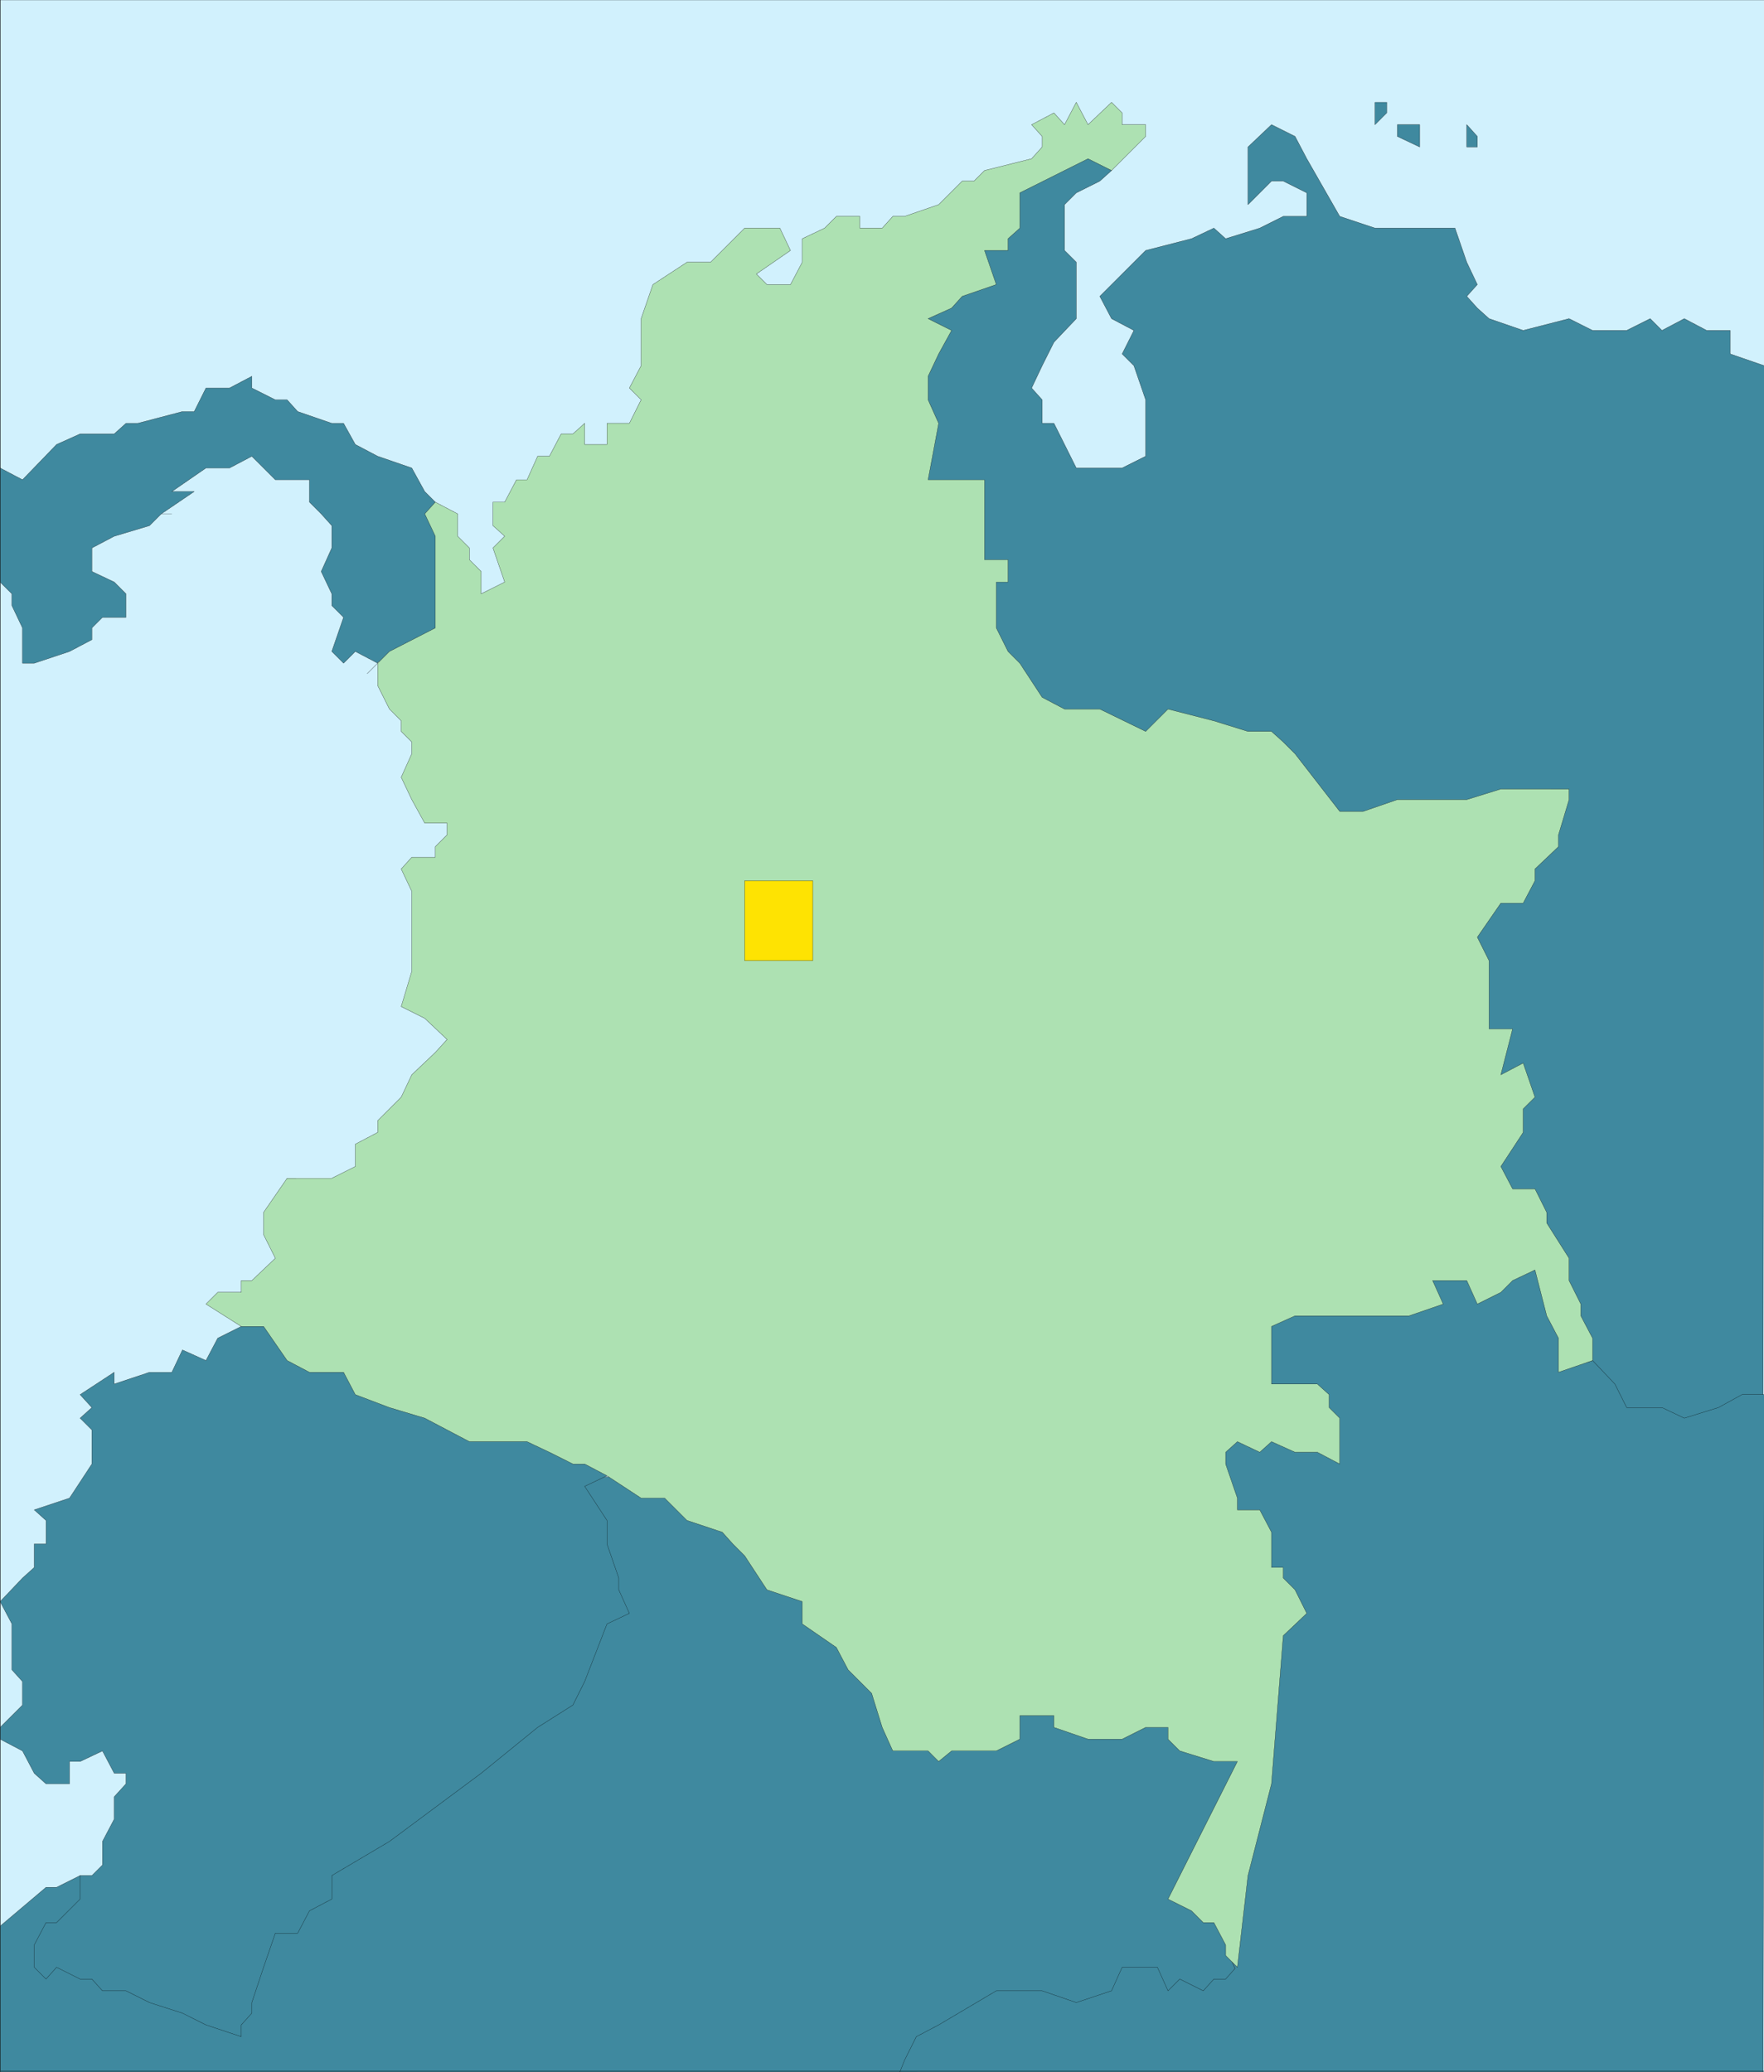
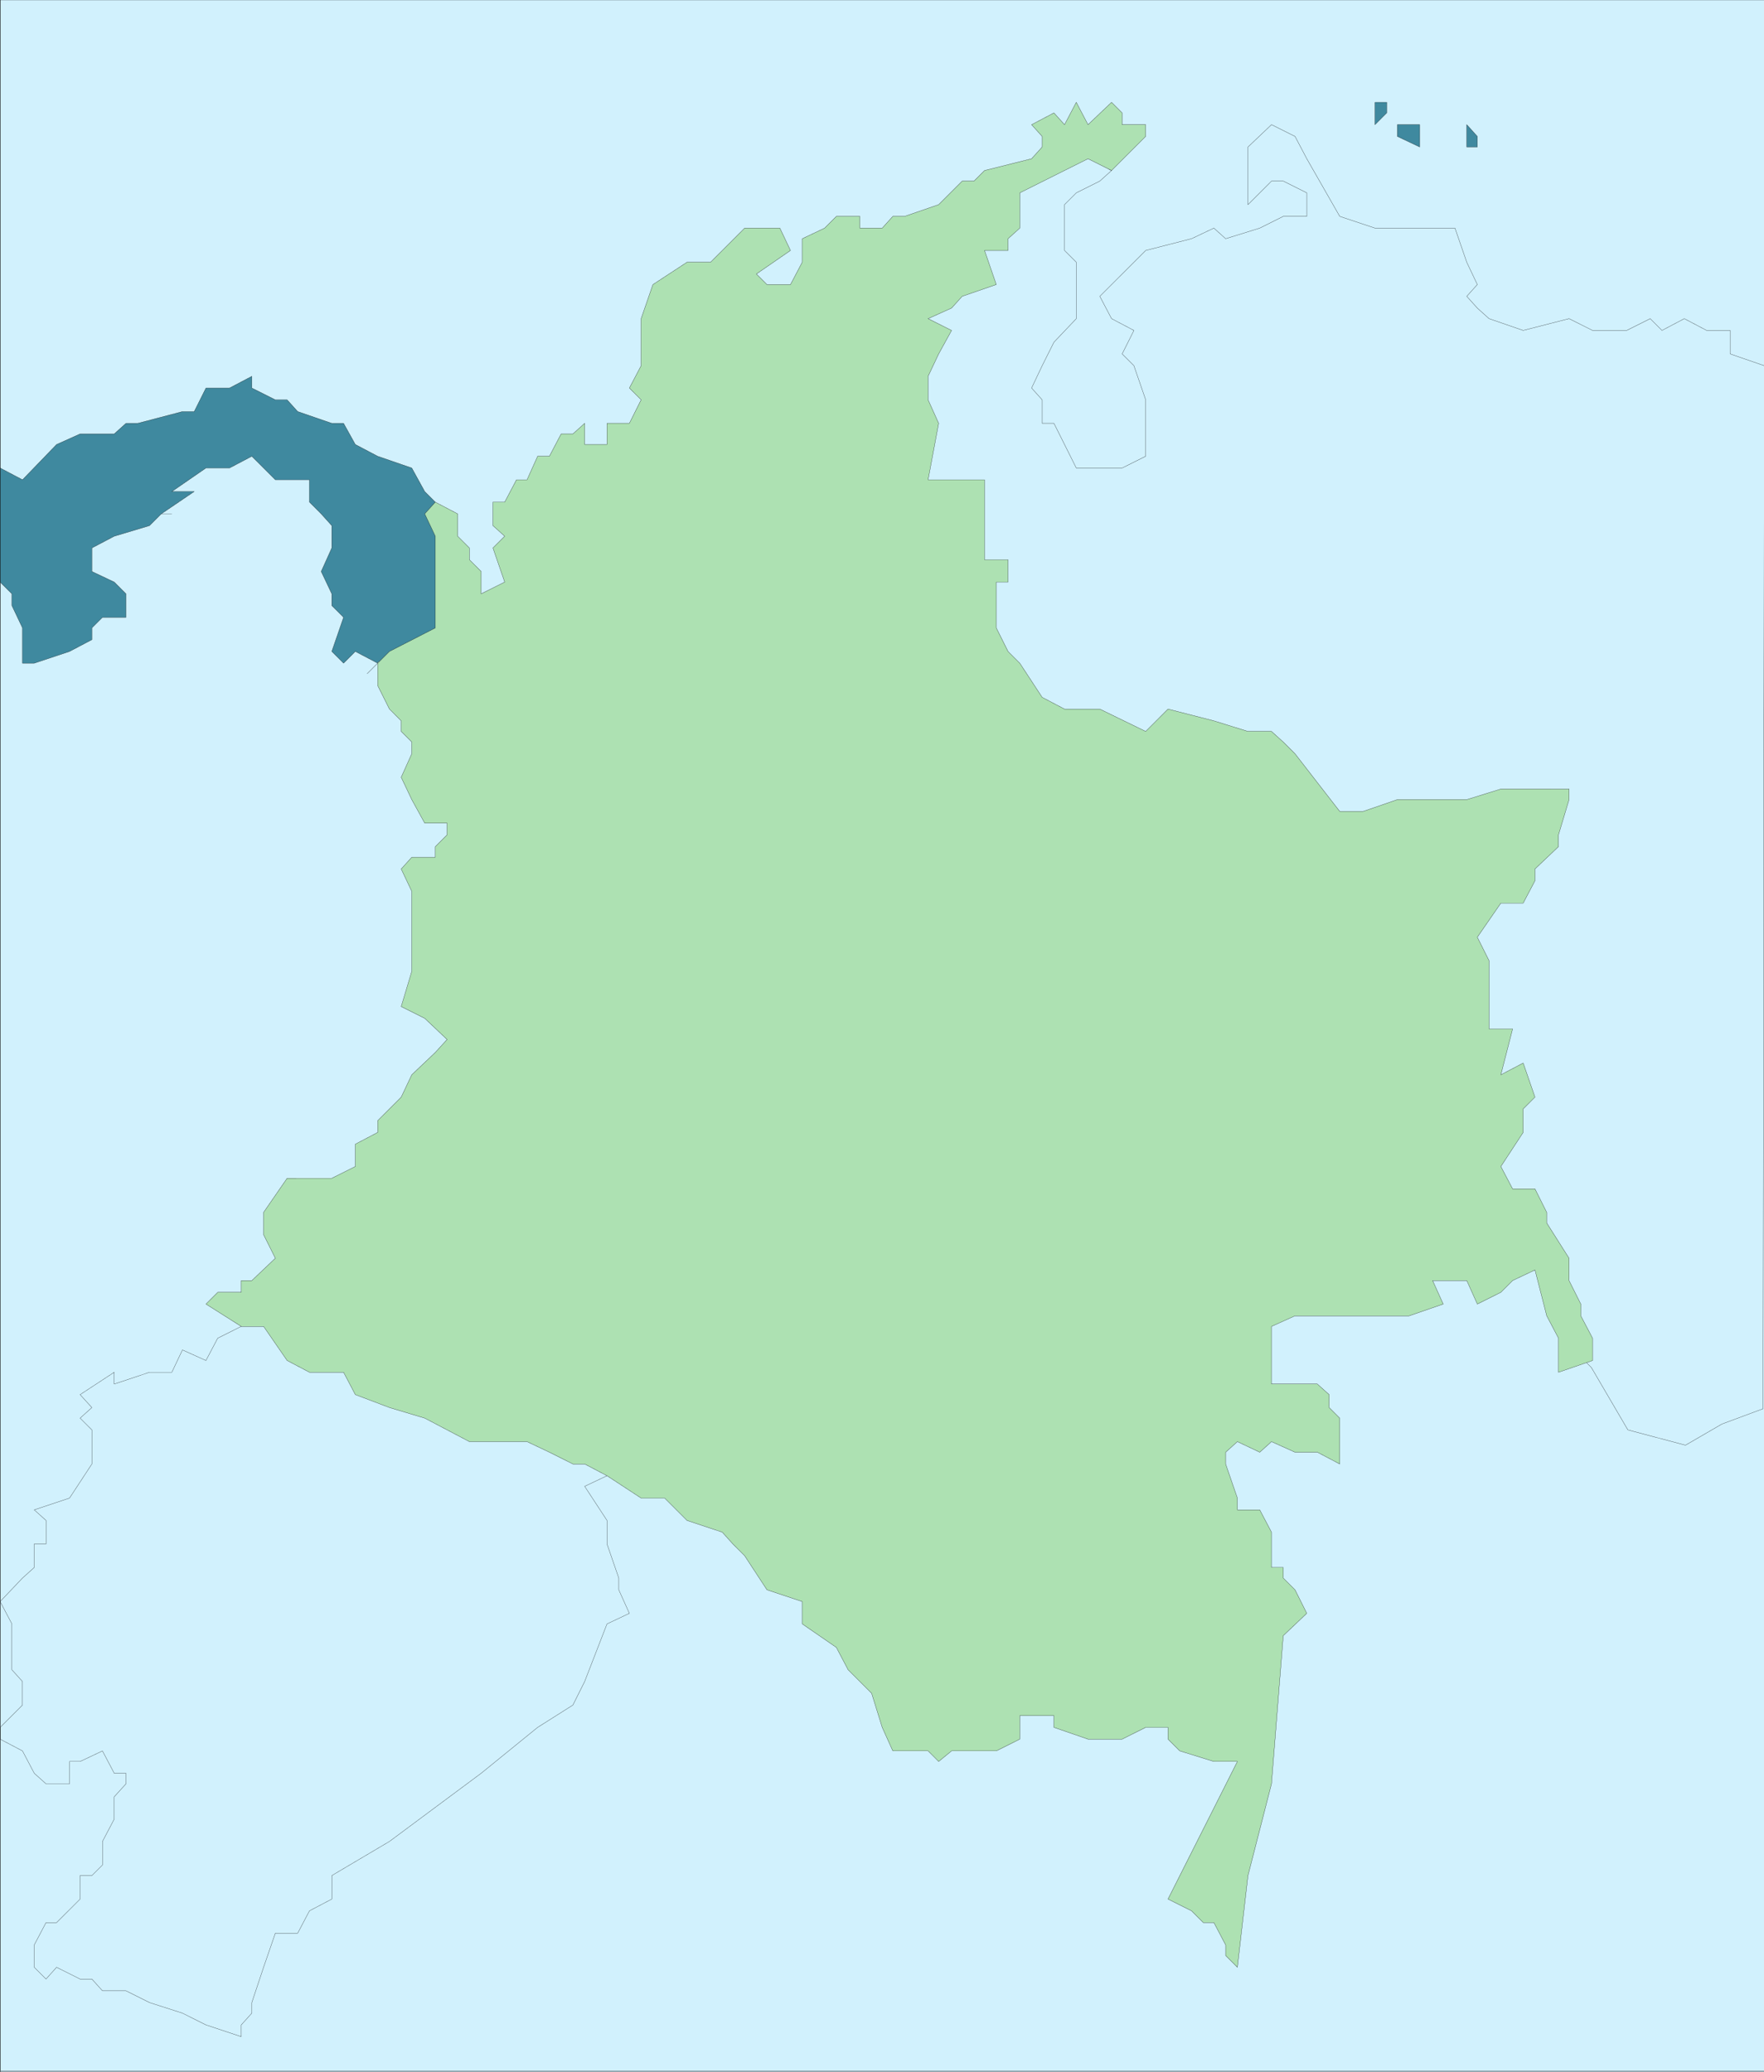
<svg xmlns="http://www.w3.org/2000/svg" width="359.969" height="422.901">
  <rect width="100%" height="100%" fill="#333333" stroke="none" />
  <defs>
    <clipPath id="a">
      <path d="M126 184.5h360v423H126Zm0 0" />
    </clipPath>
    <clipPath id="b">
-       <path d="M303 209h183v271H303Zm0 0" />
-     </clipPath>
+       </clipPath>
    <clipPath id="c">
      <path d="M302 209h184v272H302Zm0 0" />
    </clipPath>
    <clipPath id="d">
      <path d="M126 260h92v61h-92zm0 0" />
    </clipPath>
    <clipPath id="e">
-       <path d="M126 484h256v123.5H126Zm0 0" />
-     </clipPath>
+       </clipPath>
    <clipPath id="f">
      <path d="M126 453h130v148H126Zm0 0" />
    </clipPath>
    <clipPath id="g">
      <path d="M309 440h177v167.5H309Zm0 0" />
    </clipPath>
    <clipPath id="h">
-       <path d="M309 439h177v168.5H309Zm0 0" />
+       <path d="M309 439h177H309Zm0 0" />
    </clipPath>
    <clipPath id="i">
      <path d="M126 184.5h360v423H126Zm0 0" />
    </clipPath>
  </defs>
  <g clip-path="url(#a)" transform="translate(-126.031 -184.5)">
    <path fill="#d1f1fd" stroke="#000" stroke-miterlimit="10" stroke-width=".045" d="M126.059 607.379V184.5h360v422.879h-360" />
  </g>
  <path fill="#3f899f" stroke="#000" stroke-miterlimit="10" stroke-width=".045" d="M285.149 25.441v2.399l4.558 2.16v-4.559h-4.558M299.309 30v-4.559l2.16 2.399V30h-2.16m-18.719-9.121h2.398v2.16l-2.398 2.402V20.88" />
  <g clip-path="url(#b)" transform="translate(-126.031 -184.5)">
    <path fill="#3f899f" d="m485.82 472.02-8.398 3.12-7.442 4.32-11.761-3.12-7.438-12.719-2.16-2.16-3.36-13.922-3.12-7.437-14.88-7.442-3.363-16.082v-27.84l-20.16-30.718-37.437-7.68-49.2-30.719-13.68-56.64 18-29.762 10.56-11.758 17.28-9.602 3.118 7.2.48.242-2.398 2.16-4.8 2.398-2.4 2.403v9.36l2.4 2.398v11.52l-4.56 4.8-2.402 4.8-2.16 4.56 2.16 2.402v4.796h2.403l4.558 9.122h9.36l4.8-2.399v-11.52l-2.398-6.96-2.402-2.403 2.402-4.797-4.563-2.402-2.398-4.559 9.36-9.359 9.359-2.402 4.558-2.16 2.403 2.16 6.96-2.16 4.797-2.399h4.801v-4.8l-4.8-2.4H385.5l-4.8 4.802V214.5l4.8-4.559 4.8 2.399 2.4 4.558 6.722 11.762 7.2 2.399h16.32l2.398 6.96 2.16 4.56-2.16 2.401 2.16 2.399 2.398 2.16 6.961 2.402 9.36-2.402 4.8 2.402h6.961l4.801-2.402 2.399 2.402 4.558-2.402 4.563 2.402h4.8v4.797l6.958 2.403-.239 212.879" />
  </g>
  <g clip-path="url(#c)" transform="translate(-126.031 -184.5)">
    <path fill="none" stroke="#000" stroke-miterlimit="10" stroke-width=".045" d="m485.82 472.02-8.398 3.12-7.442 4.32-11.761-3.12-7.438-12.719-2.16-2.16-3.36-13.922-3.12-7.437-14.88-7.442-3.363-16.082v-27.84l-20.16-30.718-37.437-7.68-49.2-30.719-13.68-56.64 18-29.762 10.56-11.758 17.28-9.602 3.118 7.2.48.242-2.398 2.16-4.8 2.398-2.4 2.403v9.36l2.4 2.398v11.52l-4.56 4.8-2.402 4.8-2.16 4.56 2.16 2.402v4.796h2.403l4.558 9.122h9.36l4.8-2.399v-11.52l-2.398-6.96-2.402-2.403 2.402-4.797-4.563-2.402-2.398-4.559 9.36-9.359 9.359-2.402 4.558-2.16 2.403 2.16 6.96-2.16 4.797-2.399h4.801v-4.8l-4.8-2.4H385.5l-4.8 4.802V214.5l4.8-4.559 4.8 2.399 2.4 4.558 6.722 11.762 7.2 2.399h16.32l2.398 6.96 2.16 4.56-2.16 2.401 2.16 2.399 2.398 2.16 6.961 2.402 9.36-2.402 4.8 2.402h6.961l4.801-2.402 2.399 2.402 4.558-2.402 4.563 2.402h4.8v4.797l6.958 2.403-.239 212.879" />
  </g>
  <path fill="#3f899f" d="m.027 118.8 2.403 2.4v2.402l2.16 4.558v7.2h2.398l7.2-2.4 4.562-2.401v-2.399l2.16-2.16h4.797v-4.8l-2.398-2.4-4.559-2.16v-4.8l4.559-2.399 7.199-2.16 2.402-2.402h2.16-2.16l6.719-4.559H35.07l6.957-4.8h4.801l4.563-2.399 4.797 4.8h6.96v4.56l2.399 2.398 2.16 2.402v4.559l-2.16 4.8 2.16 4.56v2.402L70.11 126l-2.402 6.96 2.402 2.4 2.399-2.4 4.562 2.4v-.239l8.399-2.16 5.281-2.16v-19.2l-1.922-7.44v-1.68l-2.16-2.16-2.64-4.801-6.958-2.399-4.562-2.402-2.399-4.32h-2.402L60.75 84l-2.16-2.398h-2.402l-4.797-2.403v-2.398l-4.563 2.398h-4.8L39.628 84H37.23l-9.122 2.398h-2.402l-2.398 2.16h-6.961l-4.801 2.16-6.957 7.204L.027 95.52v23.28" />
  <g clip-path="url(#d)" transform="translate(-126.031 -184.5)">
    <path fill="none" stroke="#000" stroke-miterlimit="10" stroke-width=".045" d="m126.059 303.3 2.402 2.4v2.402l2.16 4.558v7.2h2.399l7.199-2.4 4.562-2.401v-2.399l2.16-2.16h4.797v-4.8l-2.398-2.4-4.559-2.16v-4.8l4.559-2.399 7.2-2.16 2.401-2.402h2.16-2.16l6.72-4.559h-4.56l6.958-4.8h4.8l4.563-2.399 4.797 4.8h6.96v4.56l2.4 2.398 2.16 2.402v4.559l-2.16 4.8 2.16 4.56v2.402l2.402 2.398-2.403 6.96 2.403 2.4 2.398-2.4 4.563 2.4v-.239l8.398-2.16 5.281-2.16v-19.2l-1.922-7.44v-1.68l-2.16-2.16-2.64-4.801-6.957-2.399-4.563-2.402-2.398-4.32h-2.403l-6.957-2.399-2.16-2.398h-2.402l-4.797-2.403v-2.398l-4.563 2.398h-4.8l-2.399 4.801h-2.398l-9.121 2.398h-2.403l-2.398 2.16h-6.961l-4.8 2.16-6.958 7.204-4.562-2.402v23.28" />
  </g>
  <g clip-path="url(#e)" transform="translate(-126.031 -184.5)">
    <path fill="#3f899f" stroke="#000" stroke-miterlimit="10" stroke-width=".045" d="m246.781 485.941-7.441 2.16 5.281 24.477-8.64 17.281-46.801 29.762-18.239 31.918-26.64-8.64-1.2-13.68-.722-1.918-4.8 2.398h-2.157l-9.363 7.922v29.758h186.96l10.56-11.52h11.76l12.962.961 9.597-3.12 16.801-.962 3.36-6.476-.957-2.16-3.364-17.043 7.442-22.559-7.442-8.398-29.758-8.403-30.96 3.121-16.079-22.32-30.96-23.52-15.84.961h-3.36" />
  </g>
-   <path fill="#3f899f" d="M51.39 269.281h13.92l22.32 9.84 22.32 10.559 12 5.28 2.16 4.321-.242 1.918-4.558 2.16 4.558 6.961v4.801l2.403 6.957v2.402l2.16 4.801-4.563 2.16-4.558 11.758-2.4 4.801-7.203 4.559-11.52 9.363-9.359 6.957-9.36 6.96-11.76 6.962v4.8L63.147 390l-2.398 4.559h-4.562l-2.399 6.96-2.398 7.2v2.16l-2.16 2.402v2.399l-7.204-2.399-4.796-2.402-6.723-2.16-4.8-2.399H20.91l-2.16-2.398h-2.402l-4.801-2.402-2.156 2.402-2.403-2.402v-4.56l2.403-4.562h2.156l4.8-4.796V382.8h2.403l2.16-2.16v-4.801l2.399-4.559v-4.562l2.398-2.64v-2.157H23.31l-2.399-4.563-4.562 2.16h-2.16v4.56H9.39l-2.403-2.157-2.398-4.563-4.563-2.398v-2.402L4.59 348v-4.8l-2.16-2.4v-9.359L.027 326.88l4.563-4.8 2.398-2.157v-4.8h2.403v-4.802l-2.403-2.16 7.2-2.398 4.562-6.961v-6.961l-2.402-2.399 2.402-2.16-2.402-2.64 6.96-4.563v2.402l7.2-2.402h4.562l2.16-4.558 4.797 2.16 2.403-4.559 4.8-2.402 2.16-1.438" />
  <g clip-path="url(#f)" transform="translate(-126.031 -184.5)">
    <path fill="none" stroke="#000" stroke-miterlimit="10" stroke-width=".045" d="M177.422 453.781h13.918l22.32 9.84 22.32 10.559 12 5.28 2.16 4.321-.242 1.918-4.558 2.16 4.558 6.961v4.801l2.403 6.957v2.402l2.16 4.801-4.563 2.16-4.558 11.758-2.399 4.801-7.203 4.559-11.52 9.363-9.359 6.957-9.359 6.96-11.762 6.962v4.8l-4.558 2.399-2.399 4.559h-4.562l-2.399 6.96-2.398 7.2v2.16l-2.16 2.402v2.399l-7.203-2.399-4.797-2.402-6.723-2.16-4.8-2.399h-4.798l-2.16-2.398h-2.402l-4.8-2.402-2.157 2.402-2.402-2.402v-4.56l2.402-4.562h2.156l4.8-4.796V567.3h2.403l2.16-2.16v-4.801l2.399-4.559v-4.562l2.398-2.64v-2.157h-2.398l-2.399-4.563-4.562 2.16h-2.16v4.56h-4.797l-2.402-2.157-2.399-4.563-4.562-2.398v-2.402l4.562-4.559v-4.8l-2.16-2.4v-9.359l-2.402-4.562 4.562-4.8 2.399-2.157v-4.8h2.402v-4.802l-2.402-2.16 7.199-2.398 4.562-6.961v-6.961l-2.402-2.399 2.402-2.16-2.402-2.64 6.96-4.563v2.402l7.2-2.402h4.563l2.16-4.558 4.797 2.16 2.402-4.559 4.8-2.402 2.16-1.438" />
  </g>
  <g clip-path="url(#g)" transform="translate(-126.031 -184.5)">
-     <path fill="#3f899f" d="m485.82 607.379.239-138.238H481.5l-4.8 2.64-6.962 2.16-4.558-2.16h-7.2l-2.402-4.8-4.558-4.801-1.442.48-4.316-6.48-4.082-14.88-7.68-1.198-39.36 2.16-21.359 24.476L374.7 526.5l8.64 19.2-6.237 20.16v18.242l.957 2.16-1.918 2.16h-2.403l-2.16 2.398-4.797-2.398-2.402 2.398-2.16-4.8h-7.2l-2.16 4.8-7.199 2.399-6.96-2.399h-9.36l-11.762 6.961-4.558 2.399-2.399 4.8-.96 2.399h176.16" />
-   </g>
+     </g>
  <g clip-path="url(#h)" transform="translate(-126.031 -184.5)">
    <path fill="none" stroke="#000" stroke-miterlimit="10" stroke-width=".045" d="m485.82 607.379.239-138.238H481.5l-4.8 2.64-6.962 2.16-4.558-2.16h-7.2l-2.402-4.8-4.558-4.801-1.442.48-4.316-6.48-4.082-14.88-7.68-1.198-39.36 2.16-21.359 24.476L374.7 526.5l8.64 19.2-6.237 20.16v18.242l.957 2.16-1.918 2.16h-2.403l-2.16 2.398-4.797-2.398-2.402 2.398-2.16-4.8h-7.2l-2.16 4.8-7.199 2.399-6.96-2.399h-9.36l-11.762 6.961-4.558 2.399-2.399 4.8-.96 2.399h176.16" />
  </g>
  <path fill="#ade1b2" stroke="#000" stroke-miterlimit="10" stroke-width=".045" d="M77.07 135.36v4.562l2.399 4.797 2.398 2.402v2.16l2.16 2.16v2.399l-2.16 4.8 2.16 4.56 2.641 4.8h4.563v2.398l-2.403 2.403v2.16h-4.8l-2.16 2.398 2.16 4.563v16.316l-2.16 7.203 4.8 2.399 4.563 4.32-2.403 2.64-4.8 4.56-2.16 4.562-4.798 4.797v2.402l-4.562 2.399v4.558l-4.8 2.402H58.59l-4.8 6.961V252l2.398 4.8-4.797 4.56h-2.16v2.402H44.43l-2.403 2.398 7.204 4.559h4.558l4.8 6.96 4.56 2.4h6.96l2.399 4.562 6.96 2.64 7.2 2.16 9.121 4.797h11.758l4.562 2.16 4.801 2.403h2.399l4.558 2.398 6.961 4.563h4.801l4.559 4.558 7.203 2.399 2.156 2.402 2.402 2.399 4.559 6.96 7.2 2.399v4.562l6.96 4.797 2.402 4.563 4.797 4.8 2.16 6.958 2.16 4.8h7.204l2.156 2.16 2.64-2.16h9.122l4.8-2.398v-4.8h6.961v2.398l6.957 2.402h6.961l4.801-2.402h4.559v2.402l2.402 2.398 6.957 2.16h4.8l-14.16 28.083L243.15 390l2.398 2.398h2.16l2.402 4.563v2.16l2.399 2.399 2.16-18.72 4.8-18.722 2.4-30.238 4.8-4.559-2.398-4.8-2.403-2.403v-2.156h-2.398v-7.203l-2.399-4.559h-4.562v-2.398l-2.399-6.961v-2.403l2.399-2.16 4.562 2.16 2.399-2.16 4.8 2.16h4.56l4.562 2.403v-9.36l-2.16-2.16v-2.64l-2.403-2.16h-9.36v-11.762l4.802-2.16h23.277l6.96-2.399-2.16-4.8h6.962l2.16 4.8 4.8-2.398 2.4-2.403 4.562-2.16 2.398 9.36 2.398 4.562v6.957l6.961-2.398v-4.559l-2.398-4.562v-2.399l-2.402-4.8v-4.56l-4.559-7.198v-2.16l-2.398-4.801h-4.563l-2.398-4.563 4.558-6.957v-4.8l2.403-2.4-2.403-6.96-4.558 2.398 2.398-9.359h-4.8v-13.922l-2.4-4.797 4.802-6.96h4.558l2.403-4.56v-2.402l4.796-4.558v-2.403l2.16-7.199v-2.16H306.27l-6.961 2.16h-14.16l-6.961 2.403h-4.797l-9.121-11.762-2.403-2.399-2.398-2.16h-4.8l-6.962-2.16-9.36-2.402-4.558 4.562-9.36-4.562h-7.198l-4.563-2.399-4.559-6.96-2.402-2.4-2.398-4.8v-9.36h2.398v-4.562h-4.797V97.922h-11.52l2.157-11.524-2.156-4.796V76.8l2.156-4.563 2.64-4.797-4.796-2.402 4.797-2.16 2.16-2.399 6.96-2.402-2.398-6.957h4.797v-2.4l2.402-2.16v-7.2l13.918-6.96 4.801 2.402 6.961-6.961V25.44h-4.8v-2.4l-2.16-2.16-4.802 4.562-2.398-4.562-2.398 4.562-2.16-2.402-4.563 2.402 2.16 2.399V30l-2.16 2.398-9.598 2.403-2.16 2.16h-2.402l-4.801 4.8-6.957 2.4h-2.402l-2.16 2.398h-4.56V44.16h-4.8l-2.398 2.399-4.563 2.16v4.8l-2.398 4.56h-4.801l-2.16-2.157 6.96-4.8-2.16-4.563h-7.199l-4.558 4.562-2.403 2.399h-4.8l-6.957 4.558-2.403 6.961v9.602l-2.398 4.558 2.398 2.403-2.398 4.796h-4.563v4.32h-4.558v-4.32l-2.399 2.16h-2.402l-2.399 4.563h-2.402l-2.16 4.8h-2.156l-2.403 4.56h-2.398v4.8l2.398 2.16-2.398 2.399 2.398 6.96-4.8 2.4v-4.56l-2.399-2.402v-2.398l-2.398-2.399v-4.562l-4.563-2.399-2.16 2.399 2.16 4.562v18.72l-9.36 4.8-4.558 4.559 2.16-2.16" />
  <g clip-path="url(#i)" transform="translate(-126.031 -184.5)">
    <path fill="none" stroke="#000" stroke-miterlimit="10" stroke-width=".045" d="M126.059 607.14V184.263h360V607.14h-360" />
  </g>
-   <path fill="#fee302" stroke="#000" stroke-miterlimit="10" stroke-width=".045" d="M151.95 196.078v-16.316h13.917v16.316H151.95" />
</svg>